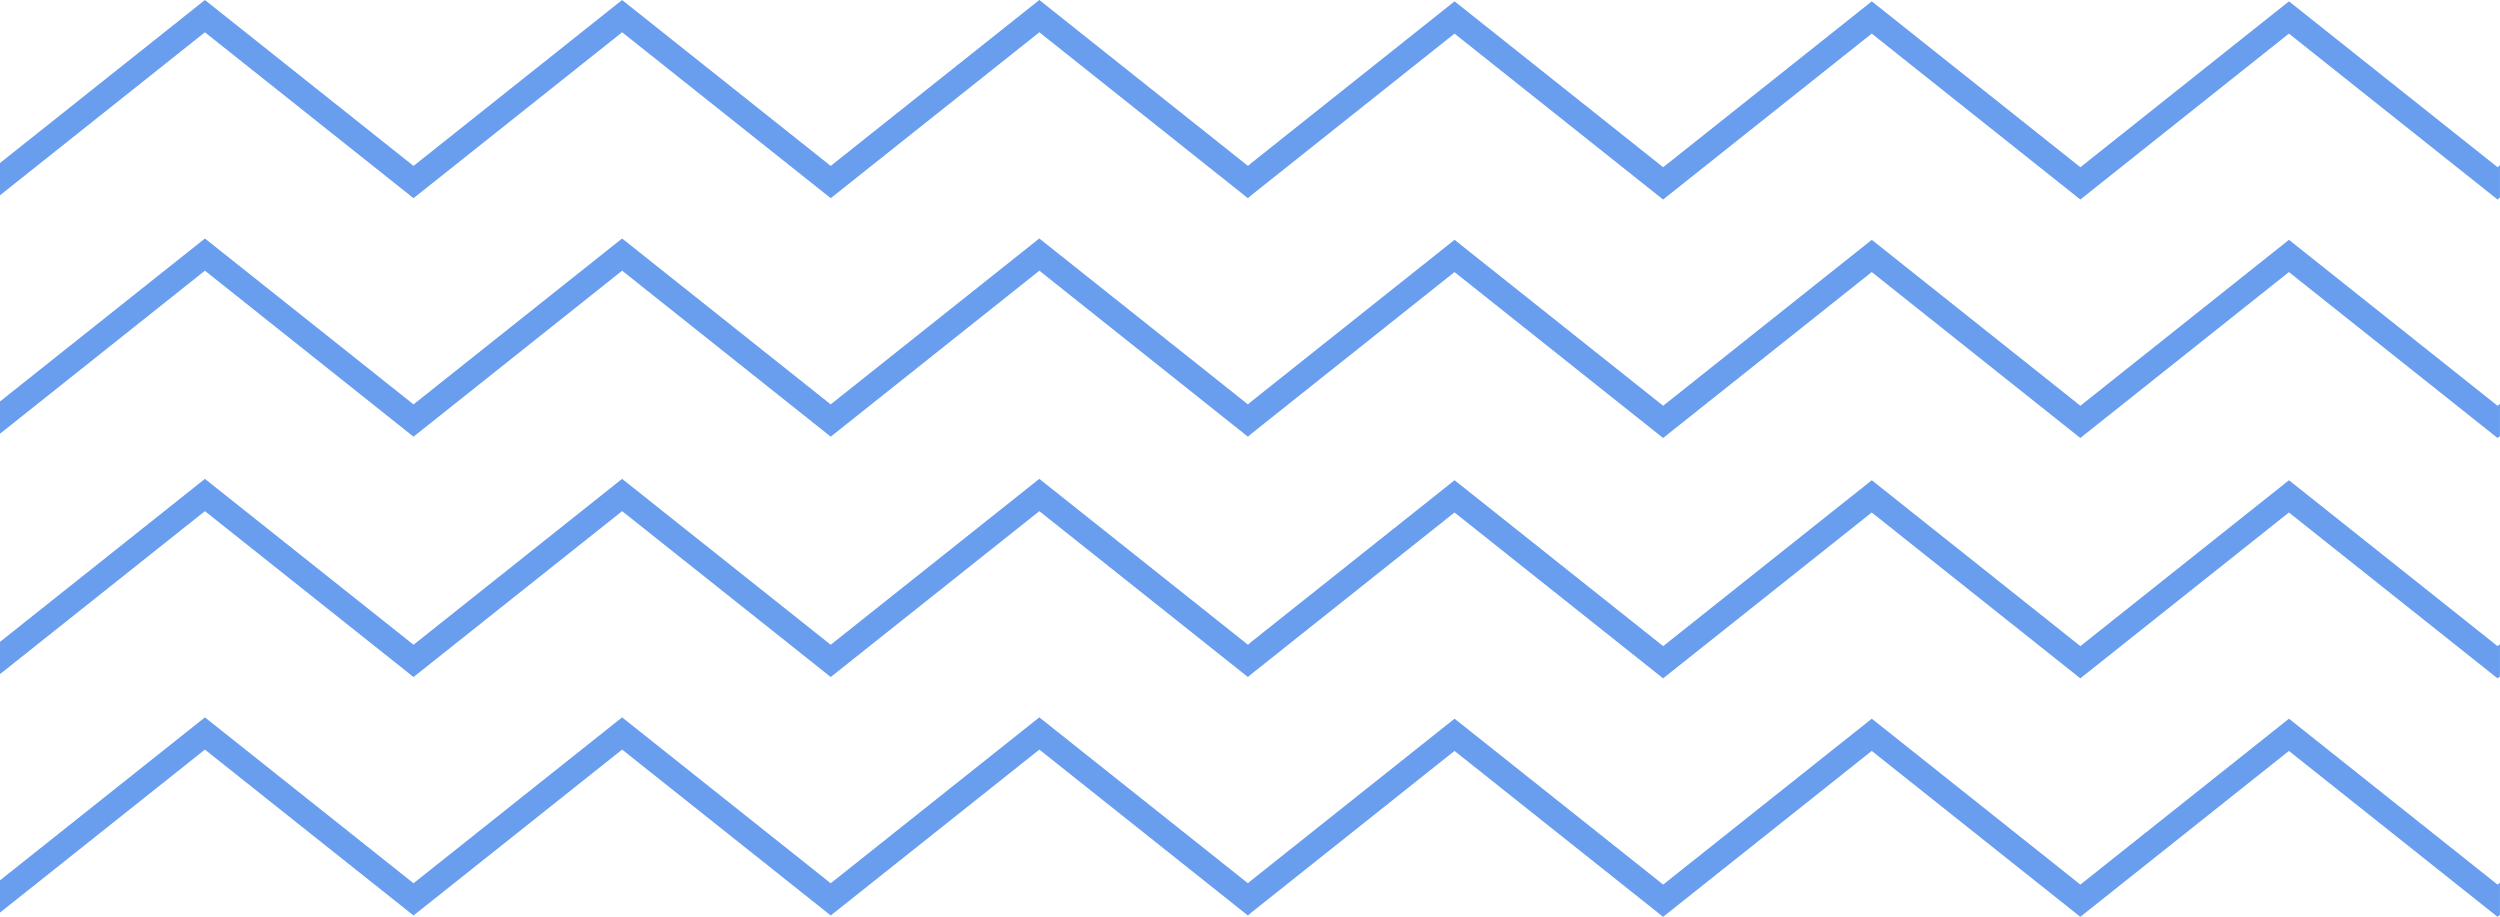
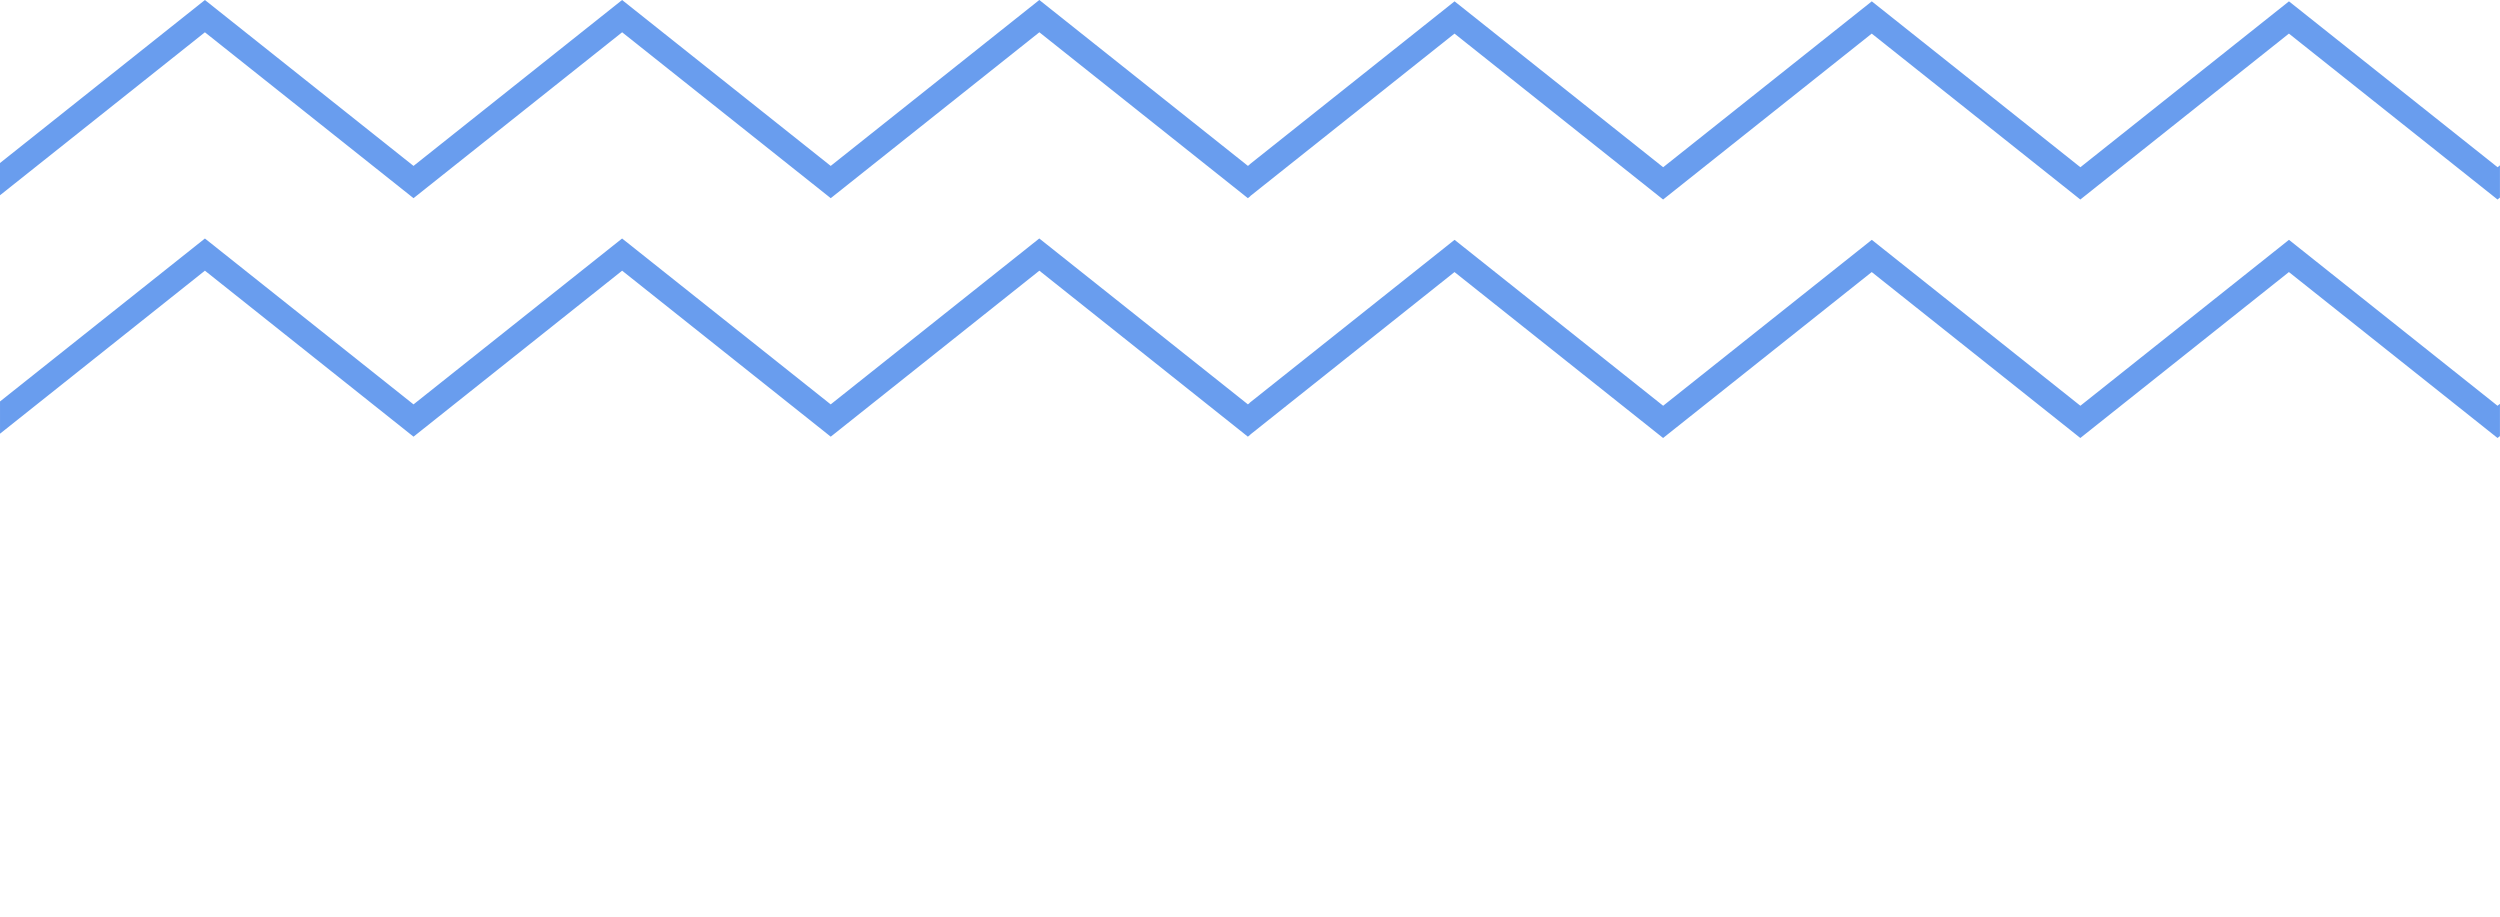
<svg xmlns="http://www.w3.org/2000/svg" width="186.072" height="68.238">
  <g data-name="Group 1881" fill="#699dee">
    <path data-name="Path 4335" d="M170.365 17.85 154.84 30.2l-15.525-12.35-15.528 12.35-15.526-12.35-15.252 12.13v.016l-.129.1-15.527-12.347-15.525 12.349-15.526-12.347-15.524 12.347-15.526-12.347L.001 29.88v2.4l15.251-12.134 15.526 12.355 15.527-12.354 15.526 12.354 15.527-12.354 15.52 12.354.179-.145v-.012l15.2-12.095 15.526 12.35 15.528-12.35 15.525 12.35 15.525-12.35 15.527 12.35.18-.143v-2.4l-.18.145z" />
    <path data-name="Path 4336" d="M185.892 12.447 170.365.1 154.84 12.447 139.315.1l-15.527 12.347L108.262.1 93.011 12.233v.014l-.129.1L77.355-.001l-15.527 12.35L46.302.001 30.778 12.349 15.252.001 0 12.133v2.4l15.251-12.13L30.778 14.75 46.305 2.402 61.831 14.75 77.358 2.402l15.52 12.348.179-.143v-.016l15.2-12.09 15.526 12.349 15.528-12.349 15.525 12.349 15.525-12.349 15.527 12.349.18-.145v-2.4z" />
-     <path data-name="Path 4337" d="M170.365 53.492 154.84 65.839l-15.525-12.347-15.527 12.346-15.526-12.347-15.251 12.132v.016l-.129.1-15.527-12.347L61.828 65.74 46.302 53.393 30.778 65.74 15.252 53.393 0 65.523v2.4l15.251-12.131 15.527 12.346 15.527-12.347 15.526 12.347 15.527-12.347 15.52 12.347.179-.139v-.018l15.2-12.091 15.526 12.348 15.528-12.348 15.525 12.348 15.525-12.348 15.527 12.348.18-.139v-2.4l-.18.143z" />
-     <path data-name="Path 4338" d="M170.365 35.743 154.84 48.091l-15.525-12.348-15.527 12.348-15.526-12.348-15.251 12.128v.016l-.129.1L77.355 35.64 61.828 47.989 46.302 35.642 30.778 47.989 15.252 35.642.001 47.773v2.4l15.251-12.129 15.526 12.345 15.527-12.345 15.526 12.345 15.527-12.345 15.52 12.345.179-.141v-.014l15.2-12.091 15.526 12.345 15.528-12.345 15.525 12.345 15.525-12.345 15.527 12.345.18-.139v-2.4l-.18.141z" />
  </g>
</svg>